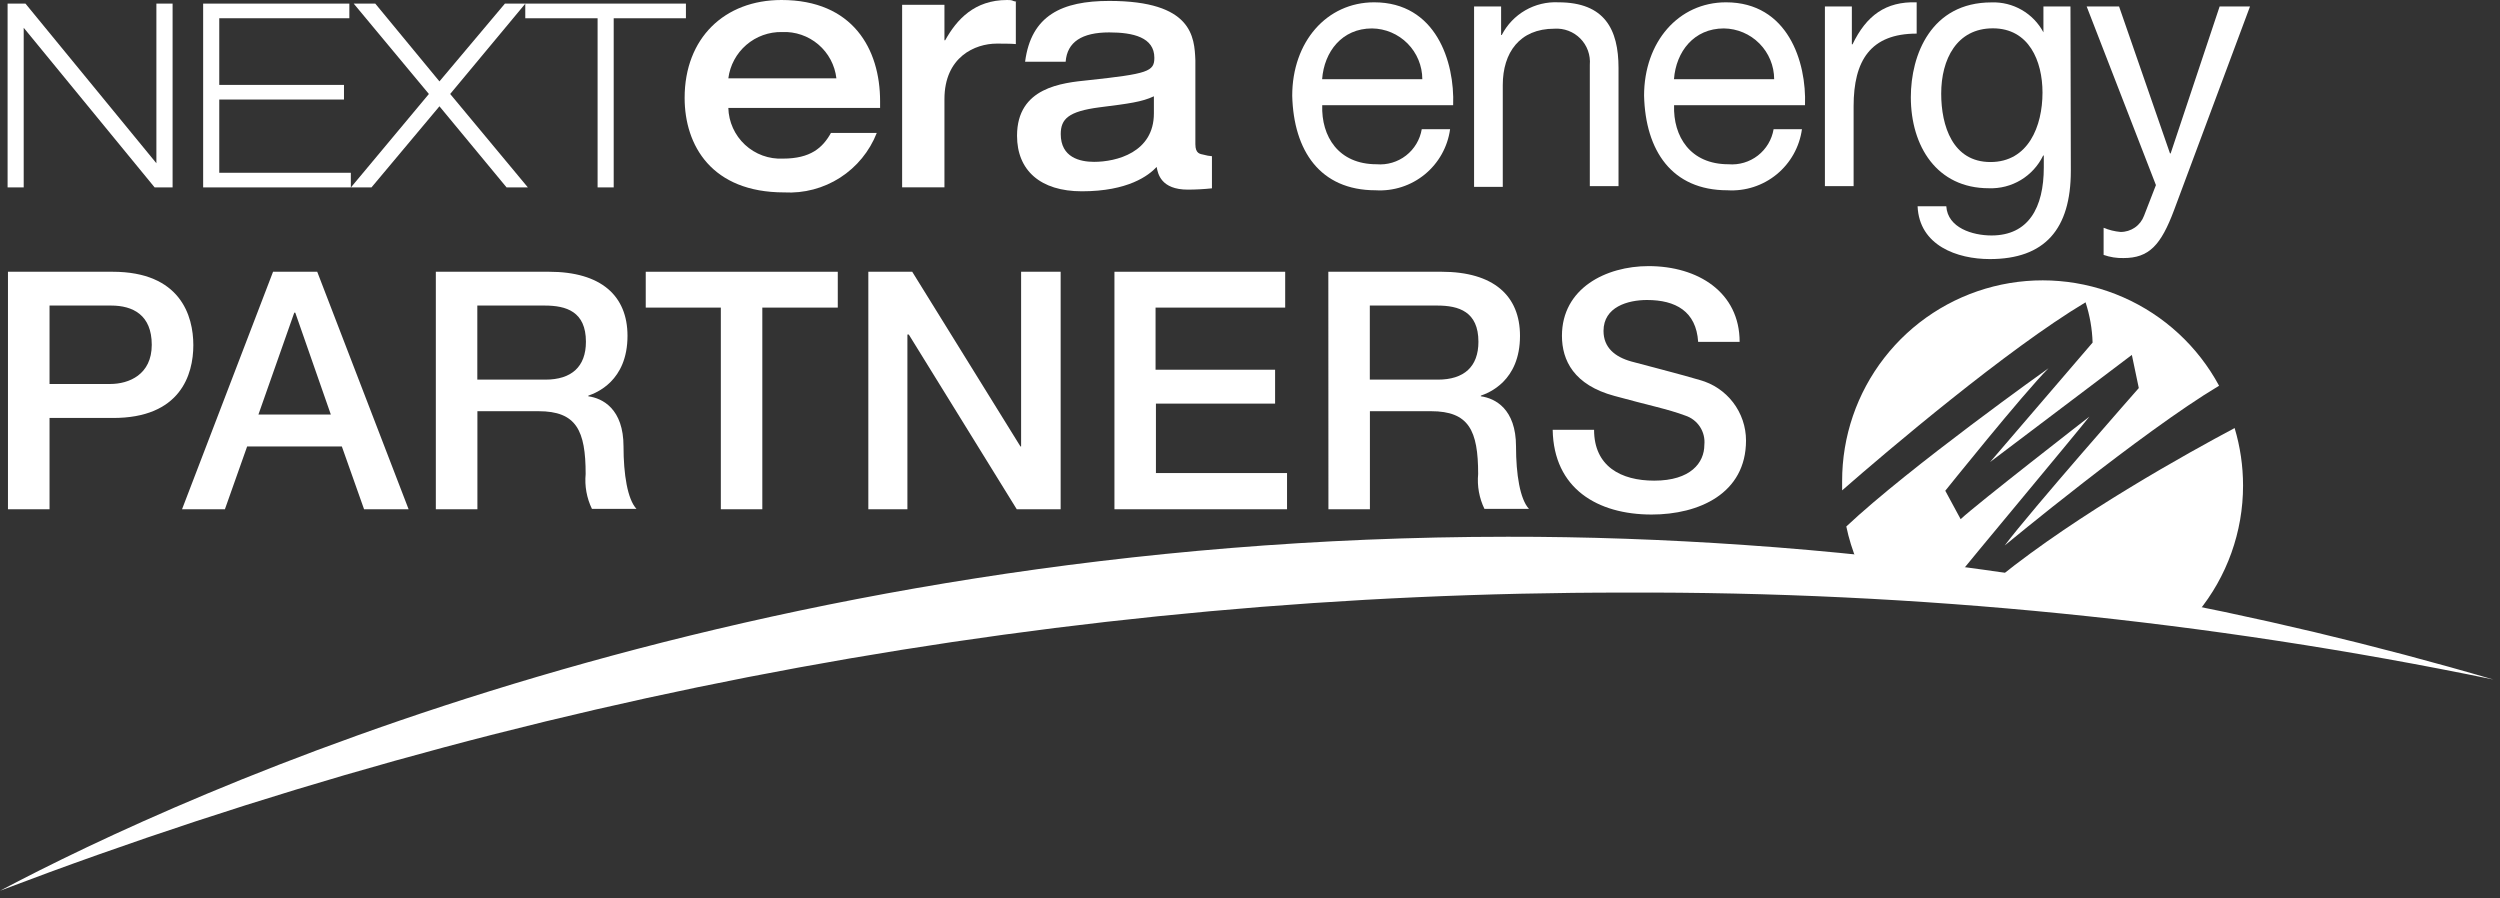
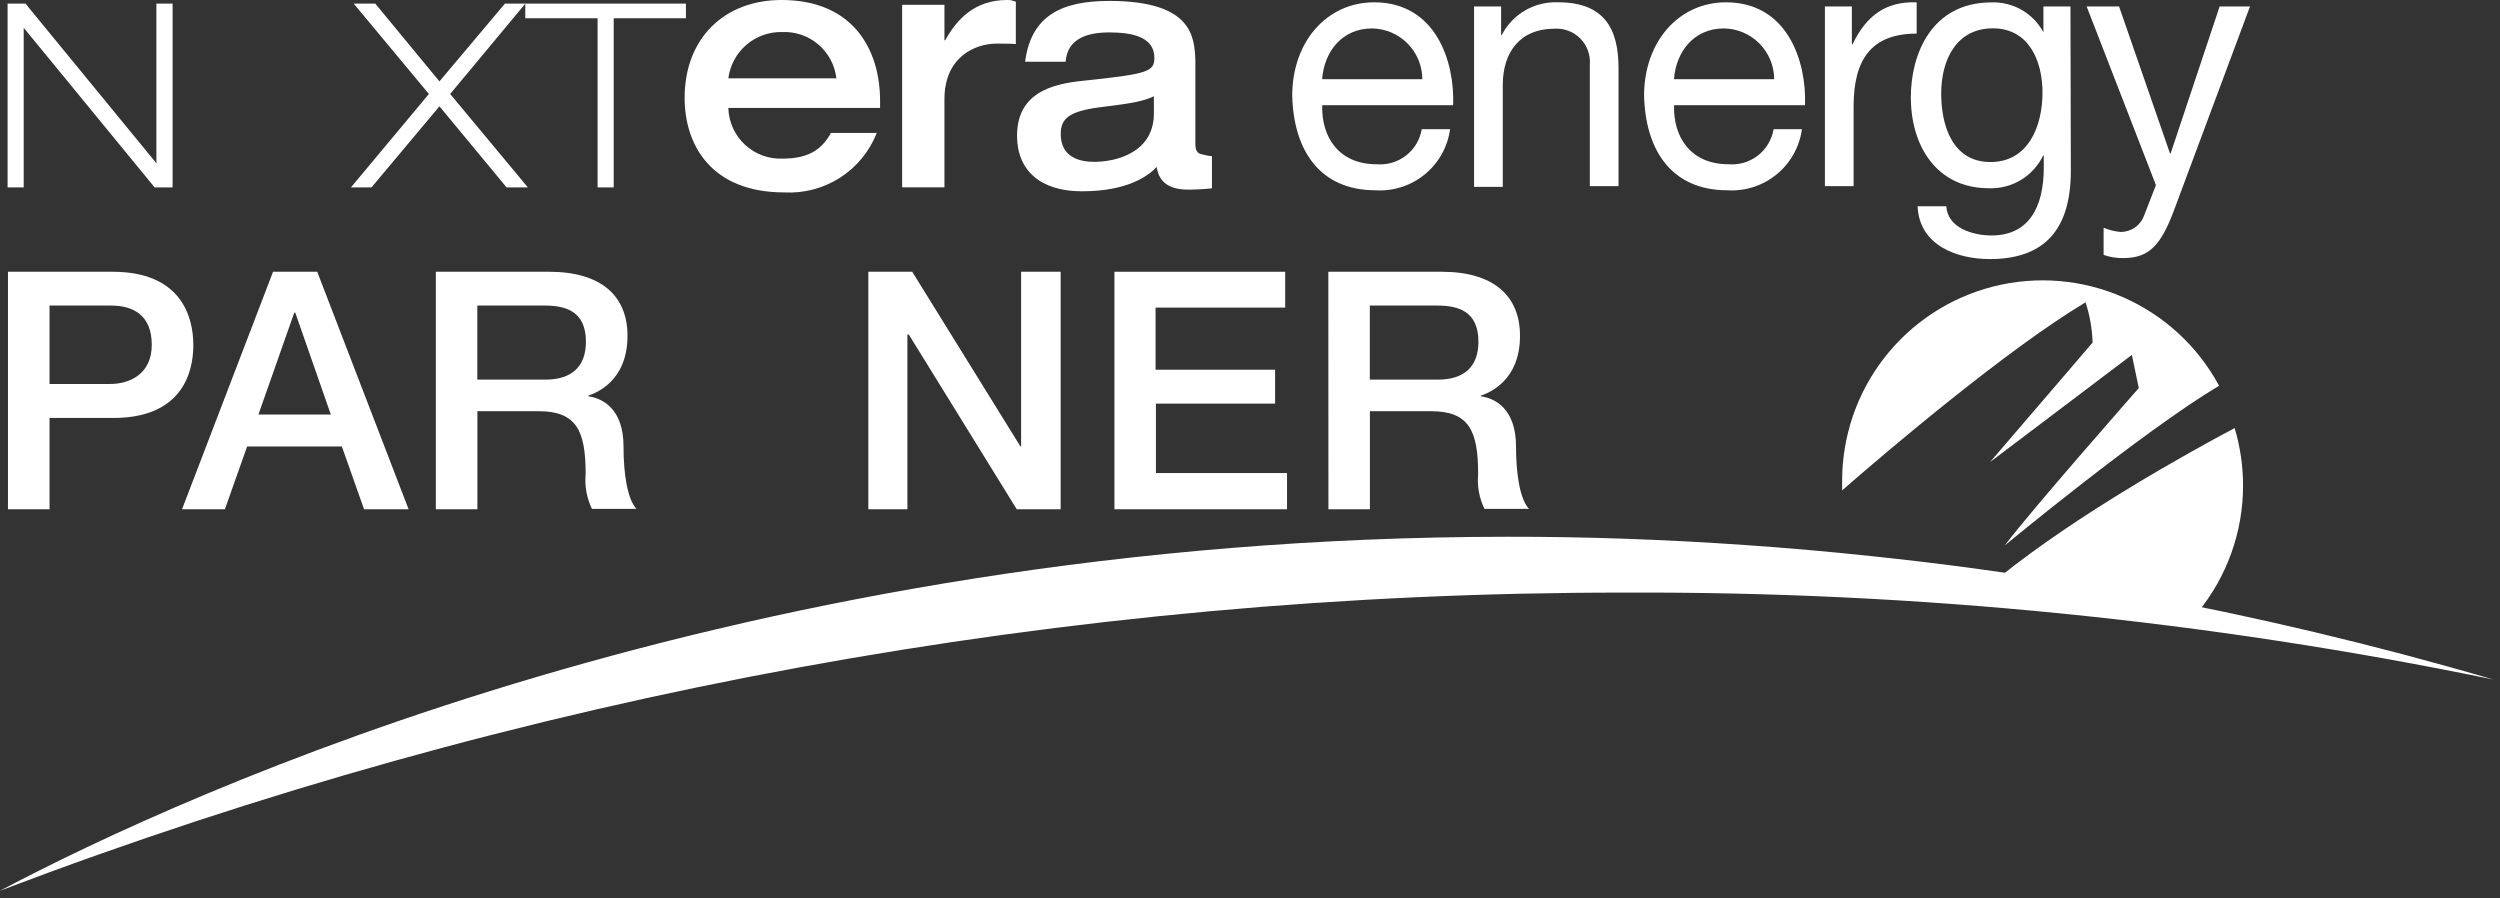
<svg xmlns="http://www.w3.org/2000/svg" width="270" height="97" viewBox="0 0 270 97" fill="none">
  <rect x="0" y="0" width="270" height="97" fill="#333333" stroke="none" />
  <path d="M225.24 32.65C225.7 34.056 225.956 35.521 226 37L214.93 49.9L230.24 38.33L230.99 41.91C230.99 41.91 219.34 55.14 216.51 58.91C216.51 58.91 231.36 46.62 239.66 41.66C237.372 37.414 233.732 34.053 229.317 32.111C224.903 30.169 219.966 29.757 215.29 30.94C210.614 32.123 206.467 34.833 203.507 38.641C200.547 42.449 198.943 47.137 198.95 51.96C198.95 52.29 198.95 52.61 198.95 52.96C203.8 48.72 216.76 37.72 225.24 32.65Z" fill="white" />
  <path d="M242.25 52.43C242.249 50.33 241.943 48.242 241.34 46.23C236.34 48.89 224.47 55.46 215.94 62.33C222.94 63.297 230.073 64.57 237.34 66.15C240.519 62.285 242.255 57.435 242.25 52.43Z" fill="white" />
-   <path d="M225.65 45C225.65 45 213.42 54.49 211.75 56.07L210.09 53C210.09 53 218.5 42.51 221.24 39.77C221.24 39.77 206.24 50.43 199.4 56.86C199.674 58.164 200.069 59.44 200.58 60.67C204.267 60.964 207.997 61.34 211.77 61.8C212 61.46 224.17 46.88 225.65 45Z" fill="white" />
  <path d="M230.44 64.15C221.693 62.543 213.11 61.273 204.69 60.34L202.09 60.06C197.53 59.573 193.023 59.177 188.57 58.87C179.77 58.257 171.187 57.957 162.82 57.97C80.26 58 20.17 85.53 0 96.2C56.046 74.876 115.514 63.964 175.48 64C206.991 63.873 238.43 67.02 269.29 73.39C256.506 69.649 243.539 66.565 230.44 64.15Z" fill="white" />
  <path d="M156.61 13.95C156.349 15.863 155.374 17.606 153.881 18.831C152.388 20.055 150.487 20.669 148.56 20.55C142.56 20.55 139.71 16.27 139.56 10.34C139.56 4.52 143.28 0.25 148.41 0.25C155.08 0.25 157.12 6.67 156.94 11.36H142.8C142.69 14.74 144.55 17.74 148.67 17.74C149.811 17.836 150.946 17.5 151.85 16.798C152.754 16.096 153.361 15.079 153.55 13.95H156.61ZM153.61 8.55C153.605 7.107 153.033 5.724 152.017 4.698C151.001 3.673 149.623 3.088 148.18 3.07C144.94 3.07 143.01 5.58 142.79 8.55H153.61Z" fill="white" />
  <path d="M159.2 0.7H162.12V3.78H162.19C162.763 2.666 163.645 1.74 164.73 1.114C165.816 0.488 167.059 0.188 168.31 0.25C173.31 0.25 174.8 3.18 174.8 7.34V20.1H171.7V7C171.744 6.483 171.676 5.962 171.501 5.473C171.325 4.985 171.046 4.54 170.682 4.169C170.318 3.799 169.878 3.512 169.393 3.327C168.908 3.142 168.388 3.065 167.87 3.1C164.12 3.1 162.3 5.69 162.3 9.18V20.18H159.2V0.7Z" fill="white" />
  <path d="M194.61 13.95C194.349 15.863 193.374 17.606 191.881 18.831C190.388 20.055 188.487 20.669 186.56 20.55C180.56 20.55 177.71 16.27 177.56 10.34C177.56 4.52 181.28 0.25 186.41 0.25C193.08 0.25 195.12 6.67 194.94 11.36H180.8C180.69 14.74 182.55 17.74 186.67 17.74C187.811 17.836 188.946 17.5 189.85 16.798C190.754 16.096 191.361 15.079 191.55 13.95H194.61ZM191.61 8.55C191.605 7.107 191.033 5.724 190.017 4.698C189.001 3.673 187.623 3.088 186.18 3.07C182.94 3.07 181.01 5.58 180.79 8.55H191.61Z" fill="white" />
  <path d="M197.09 0.7H200V4.79H200.07C201.57 1.68 203.65 0.14 207 0.25V3.63C202 3.63 200.19 6.56 200.19 11.47V20.1H197.09L197.09 0.7Z" fill="white" />
  <path d="M223.65 18.45C223.65 24.75 220.84 27.98 214.9 27.98C211.37 27.98 207.28 26.52 207.1 22.28H210.2C210.35 24.61 213.04 25.43 215.08 25.43C219.08 25.43 220.73 22.43 220.73 18.08V16.8H220.66C220.131 17.896 219.294 18.814 218.252 19.441C217.209 20.068 216.006 20.377 214.79 20.33C209.18 20.33 206.37 15.79 206.37 10.5C206.37 5.92 208.56 0.26 215.08 0.26C216.224 0.219 217.356 0.5 218.348 1.071C219.34 1.642 220.151 2.48 220.69 3.49V0.7H223.61L223.65 18.45ZM220.59 10C220.59 6.59 219.13 3.06 215.23 3.06C211.33 3.06 209.65 6.4 209.65 10.11C209.65 13.6 210.89 17.5 214.97 17.5C219.05 17.5 220.59 13.64 220.59 10Z" fill="white" />
  <path d="M234.8 22.69C233.38 26.48 232.1 27.87 229.34 27.87C228.609 27.889 227.88 27.773 227.19 27.53V24.6C227.77 24.841 228.384 24.993 229.01 25.05C229.565 25.057 230.108 24.891 230.565 24.576C231.022 24.261 231.37 23.811 231.56 23.29L232.84 19.99L225.36 0.7H228.86L234.36 16.57H234.43L239.72 0.7H243L234.8 22.69Z" fill="white" />
  <path d="M0.86 29.35H12.16C19.48 29.35 20.88 34.09 20.88 37.28C20.88 40.47 19.48 45.17 12.16 45.14H5.35V55H0.86V29.35ZM5.35 41.47H11.91C13.91 41.47 16.39 40.47 16.39 37.24C16.39 34.01 14.35 33 12 33H5.35V41.47Z" fill="white" />
  <path d="M29.49 29.35H34.26L44.13 55H39.32L36.92 48.22H26.69L24.29 55H19.66L29.49 29.35ZM27.91 44.77H35.73L31.89 33.77H31.78L27.91 44.77Z" fill="white" />
  <path d="M47.07 29.35H59.3C64.9 29.35 67.77 31.93 67.77 36.27C67.77 41.18 64.36 42.44 63.54 42.73V42.8C65.08 43.01 67.34 44.16 67.34 48.22C67.34 51.22 67.77 53.92 68.74 54.96H63.93C63.364 53.789 63.129 52.485 63.25 51.19C63.25 46.49 62.25 44.41 58.16 44.41H51.56V55H47.07V29.35ZM51.55 41H58.9C61.73 41 63.28 39.6 63.28 36.91C63.28 33.65 61.16 33 58.83 33H51.55V41Z" fill="white" />
-   <path d="M69.74 29.35H90.48V33.22H82.33V55H77.85V33.22H69.74V29.35Z" fill="white" />
  <path d="M93.78 29.35H98.52L110.21 48.22H110.28V29.35H114.55V55H109.81L98.15 36.13H98V55H93.78L93.78 29.35Z" fill="white" />
  <path d="M120.36 29.35H138.8V33.22H124.8V39.93H137.71V43.59H124.84V51.09H139V55H120.36V29.35Z" fill="white" />
  <path d="M143.46 29.35H155.69C161.29 29.35 164.16 31.93 164.16 36.27C164.16 41.18 160.75 42.44 159.93 42.73V42.8C161.47 43.01 163.73 44.16 163.73 48.22C163.73 51.22 164.16 53.92 165.13 54.96H160.32C159.754 53.789 159.519 52.485 159.64 51.19C159.64 46.49 158.64 44.41 154.55 44.41H147.95V55H143.47L143.46 29.35ZM147.94 41H155.29C158.12 41 159.67 39.6 159.67 36.91C159.67 33.65 157.55 33 155.22 33H147.94V41Z" fill="white" />
-   <path d="M172.16 46.42C172.16 50.37 175.07 51.91 178.65 51.91C182.6 51.91 184.07 49.97 184.07 48.04C184.139 47.356 183.972 46.669 183.595 46.093C183.218 45.518 182.655 45.09 182 44.88C180.21 44.2 177.87 43.73 174.36 42.76C169.98 41.58 168.69 38.92 168.69 36.27C168.69 31.14 173.43 28.74 178.05 28.74C183.39 28.74 187.88 31.57 187.88 36.92H183.4C183.19 33.62 180.96 32.4 177.88 32.4C175.8 32.4 173.18 33.15 173.18 35.74C173.18 37.53 174.4 38.54 176.18 39.04C176.57 39.15 182.24 40.62 183.57 41.04C185.004 41.43 186.27 42.281 187.173 43.46C188.077 44.64 188.567 46.084 188.57 47.57C188.57 53.31 183.48 55.57 178.38 55.57C172.53 55.57 167.8 52.77 167.69 46.42H172.16Z" fill="white" />
  <path d="M56.21 0.39H56.73H74.08V1.97H66.28V20.24H64.54V1.97H56.73V0.64V0.4L48.62 10.15L57.01 20.24H54.71L47.46 11.48L40.12 20.24H37.9L46.32 10.15L38.2 0.39H40.53L47.46 8.79L54.53 0.39H56.21Z" fill="white" />
-   <path d="M23.68 9.17H37.15V10.75H23.68V18.66H37.89V20.24H21.94V0.39H37.73V1.97H23.68V9.17Z" fill="white" />
  <path d="M18.64 20.24H16.7L2.56 3V20.24H0.82V0.39H2.75L16.89 17.63V0.39H18.64V20.24Z" fill="white" />
  <path d="M95.05 10.93C95.05 5.29 92.1 0 84.4 0C78.24 0 73.94 4.12 73.94 10.57C73.94 15.71 76.86 20.78 84.69 20.78C86.82 20.898 88.934 20.341 90.729 19.189C92.524 18.036 93.91 16.346 94.69 14.36H89.74C88.85 15.96 87.54 17.13 84.56 17.13C83.811 17.166 83.063 17.053 82.359 16.796C81.655 16.539 81.01 16.145 80.46 15.635C79.911 15.126 79.468 14.512 79.159 13.829C78.85 13.147 78.68 12.409 78.66 11.66H95.05V10.93ZM78.66 8.46C78.84 7.058 79.531 5.772 80.602 4.849C81.673 3.926 83.047 3.431 84.46 3.46C85.89 3.395 87.291 3.875 88.38 4.803C89.47 5.731 90.167 7.038 90.33 8.46H78.66Z" fill="white" />
  <path d="M130 16.71C129.62 16.62 129.1 16.62 129.1 15.57V6.52C129 4 128.79 0.1 119.8 0.1C114.7 0.1 111.36 1.65 110.71 6.67H115.09C115.25 4.54 116.84 3.5 119.8 3.5C122.39 3.5 124.67 4.04 124.67 6.24C124.67 7.72 123.99 7.97 117.56 8.66C114.71 8.95 109.84 9.42 109.84 14.66C109.84 18.41 112.37 20.66 116.84 20.66C121.84 20.66 124.05 18.96 124.92 18.03C125.05 18.75 125.37 20.48 128.29 20.48C129.158 20.477 130.026 20.431 130.89 20.34V16.87C130.589 16.848 130.29 16.794 130 16.71ZM124.62 12.25C124.62 16.47 120.56 17.48 118.16 17.48C116.64 17.48 114.56 17.01 114.56 14.48C114.56 12.86 115.37 12.03 118.75 11.59C121.93 11.19 123.32 11.01 124.62 10.4V12.25Z" fill="white" />
  <path d="M109.77 0.19C109.17 0.08 109.51 0 108.77 0C105.23 0 103.32 2.12 102.08 4.35H102V0.52H97.43V20.23H102V10.71C102 6.14 105.31 4.71 107.65 4.71C108 4.71 109.31 4.71 109.71 4.76V0.13L109.77 0.19Z" fill="white" />
</svg>